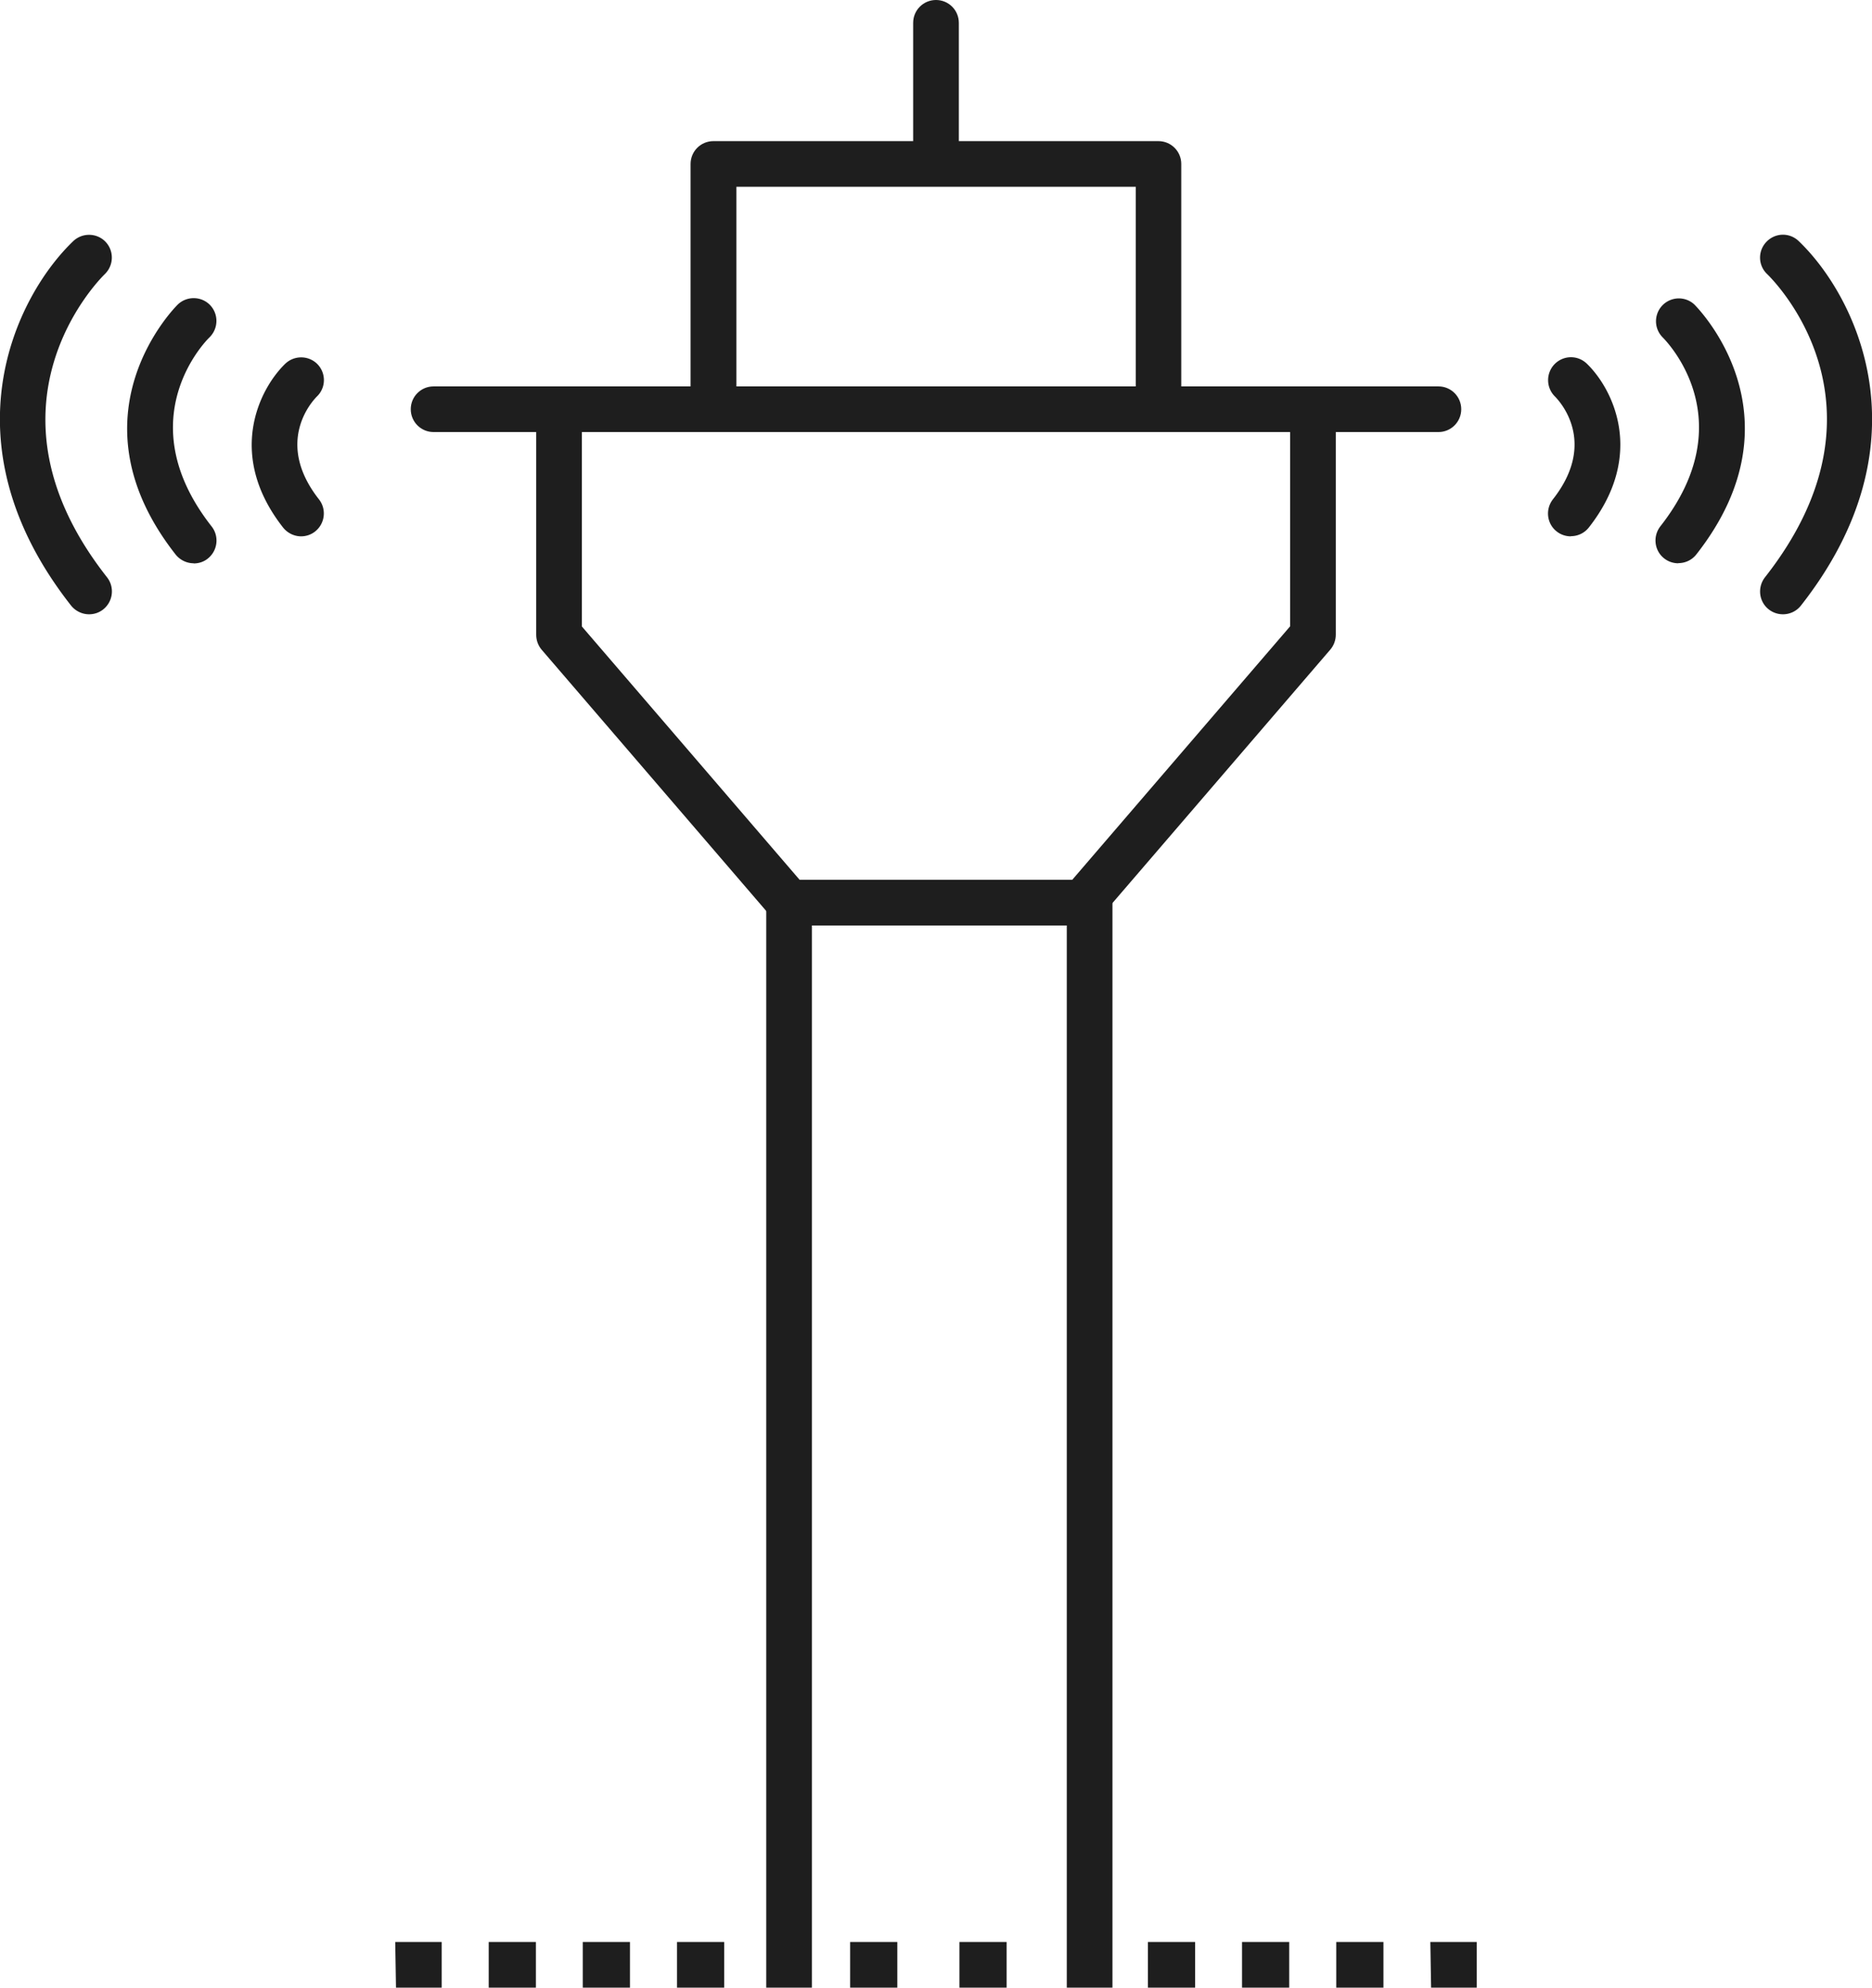
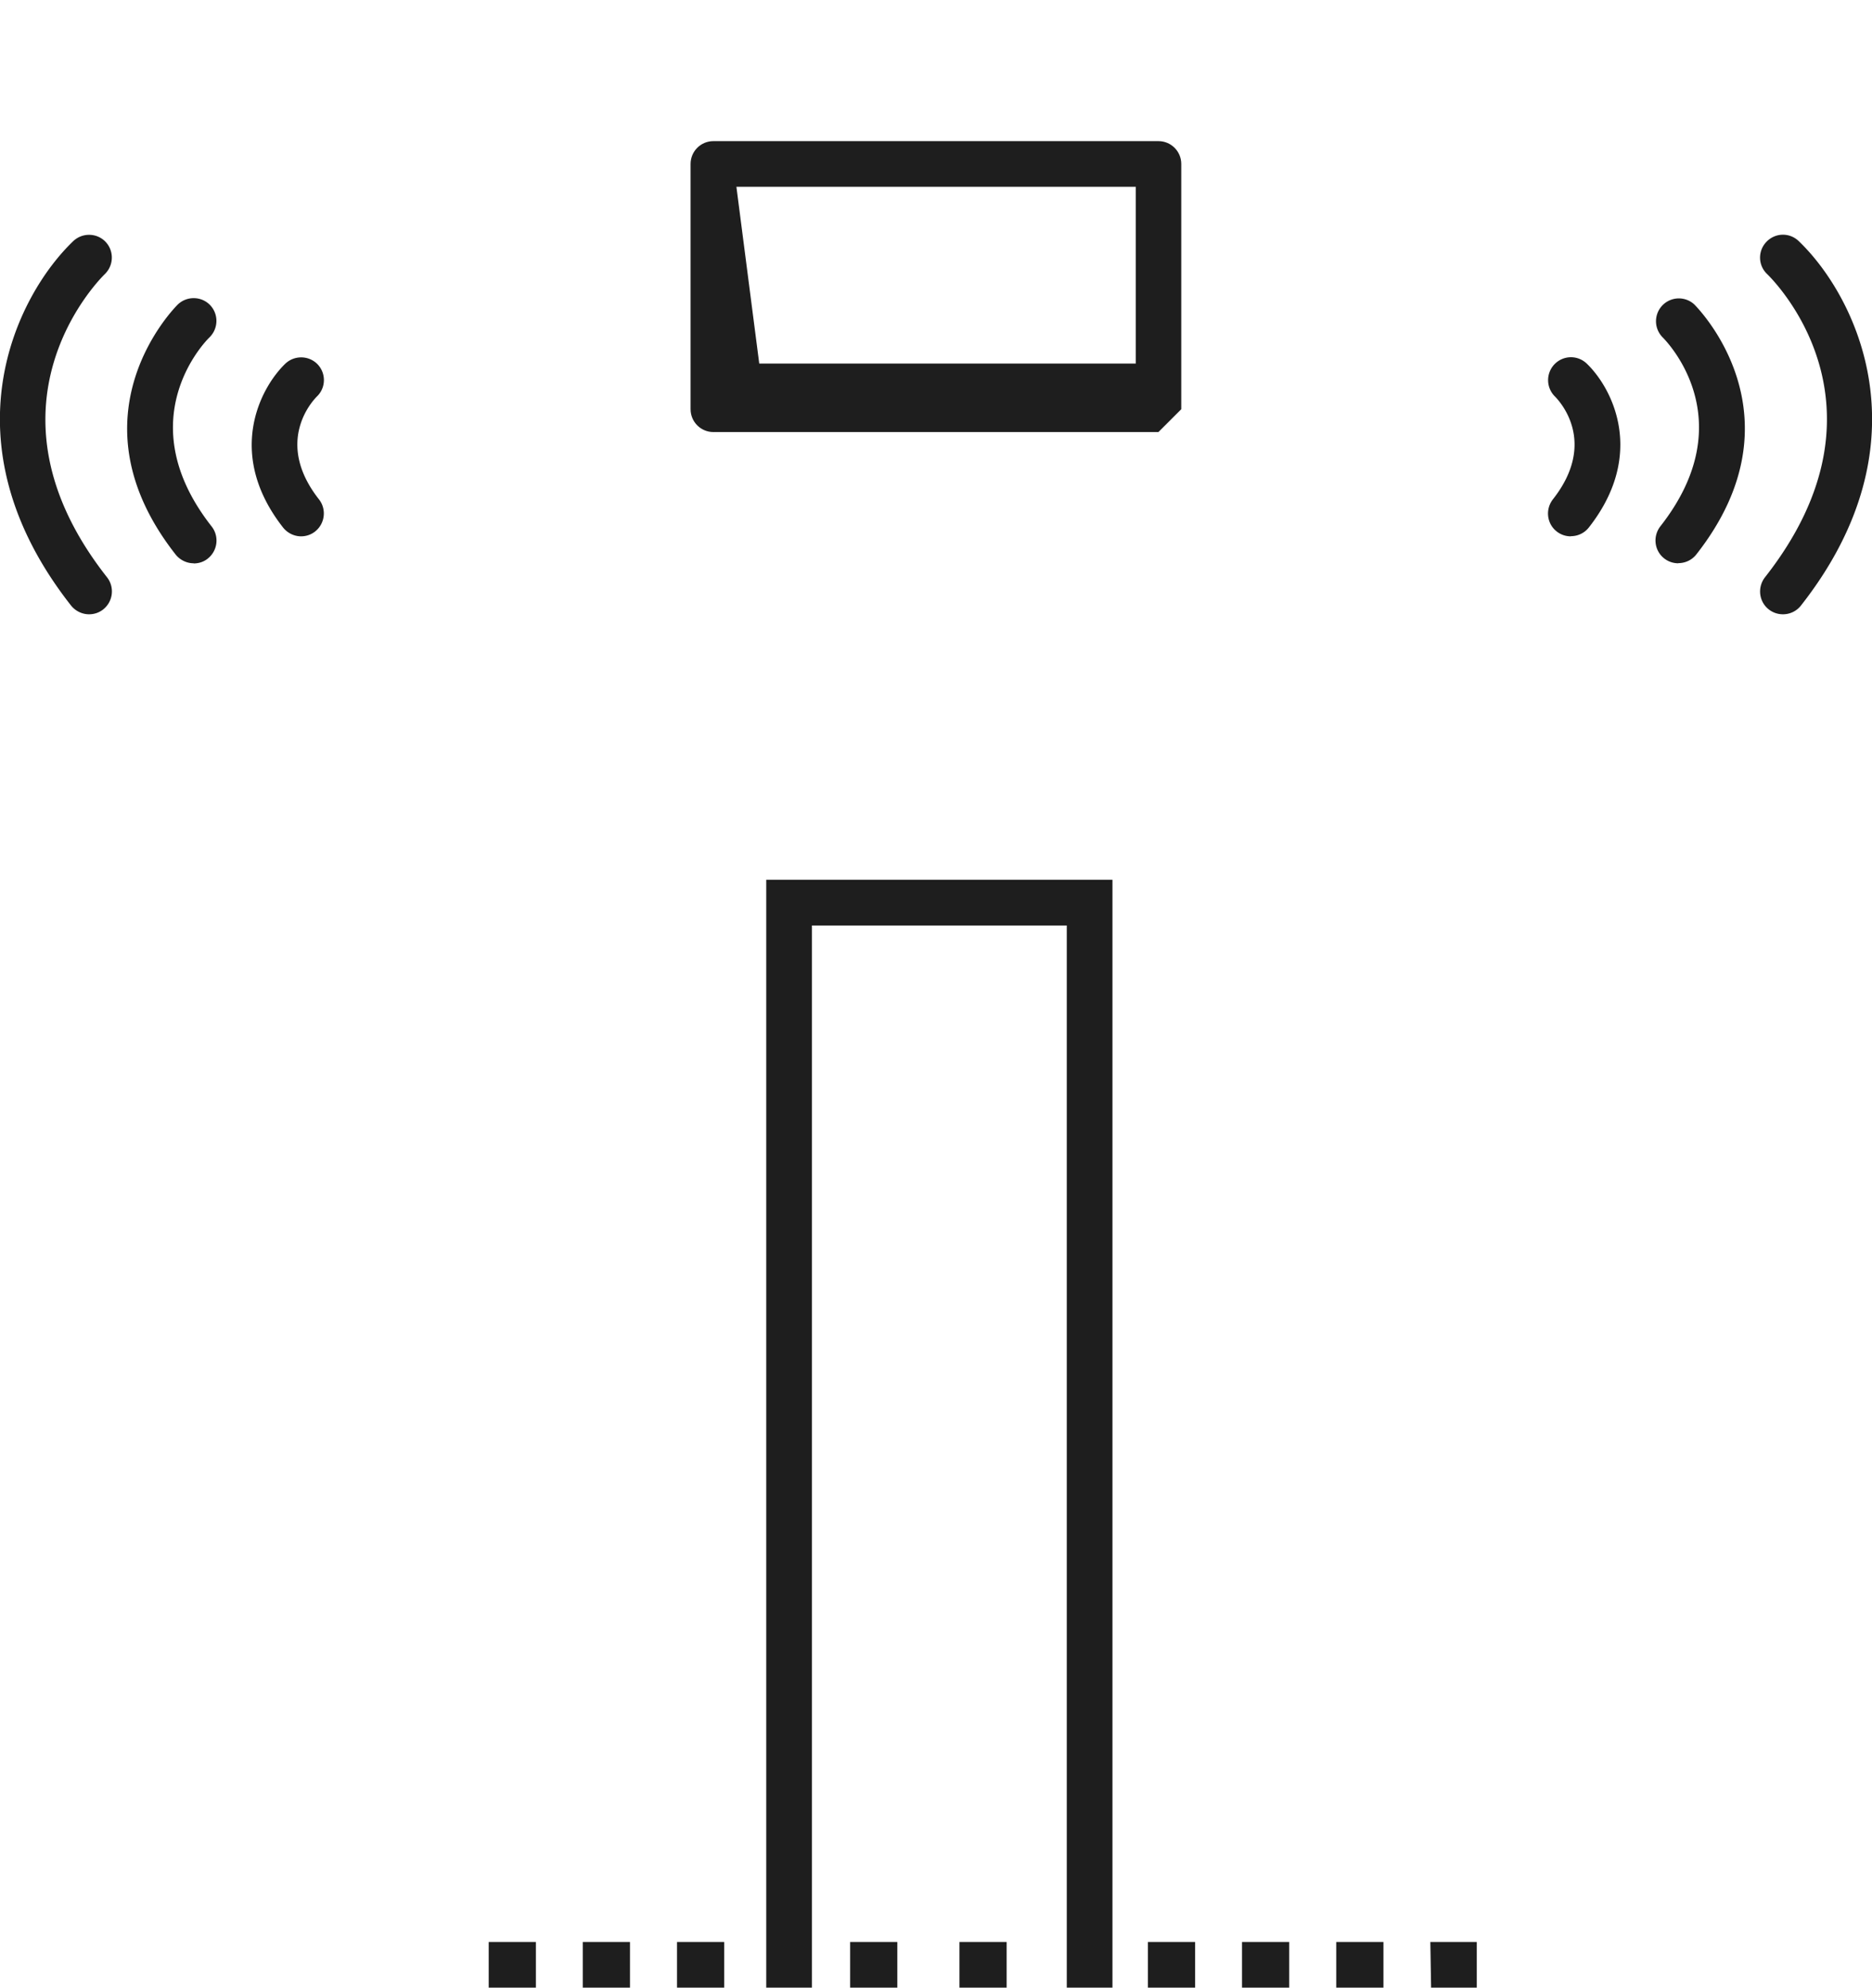
<svg xmlns="http://www.w3.org/2000/svg" data-name="Layer 2" viewBox="0 0 122.96 130.56">
  <g fill="#1e1e1e" stroke-width="0" data-name="operations at airport">
-     <path d="M76.09 28.38H46.86c-.83 0-1.5-.67-1.5-1.5V10.77c0-.83.67-1.5 1.5-1.5h29.23c.83 0 1.5.67 1.5 1.5v16.11c0 .83-.67 1.5-1.5 1.5m-27.72-3H74.6V12.27H48.37z" style="fill: #1e1e1e;" />
-     <path d="M61.48 11.06c-.83 0-1.5-.67-1.5-1.5V1.5c0-.83.67-1.5 1.5-1.5s1.5.67 1.5 1.5v8.06c0 .83-.67 1.5-1.5 1.5M94.48 28.38h-66c-.83 0-1.5-.67-1.5-1.5s.67-1.5 1.5-1.5h66c.83 0 1.5.67 1.5 1.5s-.67 1.5-1.5 1.5" style="fill: #1e1e1e;" />
-     <path d="M71.13 60.79H51.84c-.44 0-.85-.19-1.14-.52L35.58 42.68c-.23-.27-.36-.62-.36-.98V27.89c0-.83.67-1.5 1.5-1.5s1.5.67 1.5 1.5v13.26L52.53 57.8h18.6c.83 0 1.5.67 1.5 1.5s-.67 1.5-1.5 1.5Z" style="fill: #1e1e1e;" />
-     <path d="M71.12 60.79H51.83c-.83 0-1.5-.67-1.5-1.5s.67-1.5 1.5-1.5h18.6l14.31-16.65V27.88c0-.83.67-1.5 1.5-1.5s1.5.67 1.5 1.5v13.81c0 .36-.13.71-.36.98L72.26 60.26c-.29.33-.7.52-1.14.52Z" style="fill: #1e1e1e;" />
+     <path d="M76.09 28.38H46.86c-.83 0-1.5-.67-1.5-1.5V10.77c0-.83.67-1.5 1.5-1.5h29.23c.83 0 1.5.67 1.5 1.5v16.11m-27.72-3H74.6V12.27H48.37z" style="fill: #1e1e1e;" />
    <path d="M73.07 130.56 70.07 130.56 70.07 60.79 53.33 60.79 53.33 130.56 50.33 130.56 50.33 57.79 73.07 57.79 73.07 130.56z" style="fill: #1e1e1e;" />
-     <path d="M29.01 130.56 26.01 130.56 25.96 127.56 29.01 127.56 29.01 130.56z" style="fill: #1e1e1e;" />
    <path d="M90.87 130.56h-3.1v-3h3.1zm-6.19 0h-3.1v-3h3.1zm-6.18 0h-3.1v-3h3.1zm-12.38 0h-3.1v-3h3.1zm-7.18 0h-3.1v-3h3.1zm-11.37 0h-3.1v-3h3.1zm-6.19 0h-3.1v-3h3.1zm-6.18 0h-3.1v-3h3.1z" style="fill: #1e1e1e;" />
    <path d="M97 130.56 94 130.56 93.95 127.56 97 127.56 97 130.56z" style="fill: #1e1e1e;" />
    <path d="M103.18 35.23c-.32 0-.65-.1-.93-.32-.65-.51-.76-1.45-.25-2.11 2.96-3.76.43-6.46.13-6.76a1.51 1.51 0 0 1-.02-2.12c.58-.59 1.51-.61 2.11-.04 1.7 1.63 3.91 5.97.14 10.77-.3.38-.74.57-1.18.57ZM110.24 37c-.32 0-.65-.1-.93-.32-.65-.51-.76-1.45-.25-2.11 5.51-7.02.36-12.2.14-12.42a1.5 1.5 0 0 1 2.08-2.16c.07.07 7.36 7.24.14 16.43-.3.38-.74.57-1.18.57ZM117.11 40.35c-.32 0-.65-.1-.93-.32-.65-.51-.76-1.45-.25-2.11 8.89-11.31.5-19.57.14-19.92-.6-.57-.62-1.52-.04-2.12s1.52-.62 2.12-.04c3.74 3.58 8.58 13.2.14 23.94-.3.38-.74.57-1.18.57M19.78 35.23c-.44 0-.88-.2-1.18-.57-3.77-4.8-1.55-9.14.14-10.77.6-.57 1.55-.55 2.12.04.57.6.55 1.54-.04 2.11-.3.3-2.82 3 .13 6.76.51.65.4 1.59-.25 2.11-.28.22-.6.32-.93.32ZM12.72 37c-.44 0-.88-.2-1.18-.57-7.22-9.19.07-16.36.14-16.43.6-.57 1.55-.55 2.12.04.57.6.55 1.54-.04 2.12-.23.22-5.37 5.4.14 12.42.51.65.4 1.59-.25 2.11-.27.22-.6.32-.93.32ZM5.85 40.35c-.44 0-.88-.2-1.18-.57-8.44-10.74-3.6-20.36.14-23.94.6-.57 1.55-.55 2.12.04.57.6.55 1.54-.04 2.12-.36.35-8.7 8.68.14 19.92.51.65.4 1.59-.25 2.11-.28.22-.6.32-.93.32" style="fill: #1e1e1e;" />
  </g>
</svg>